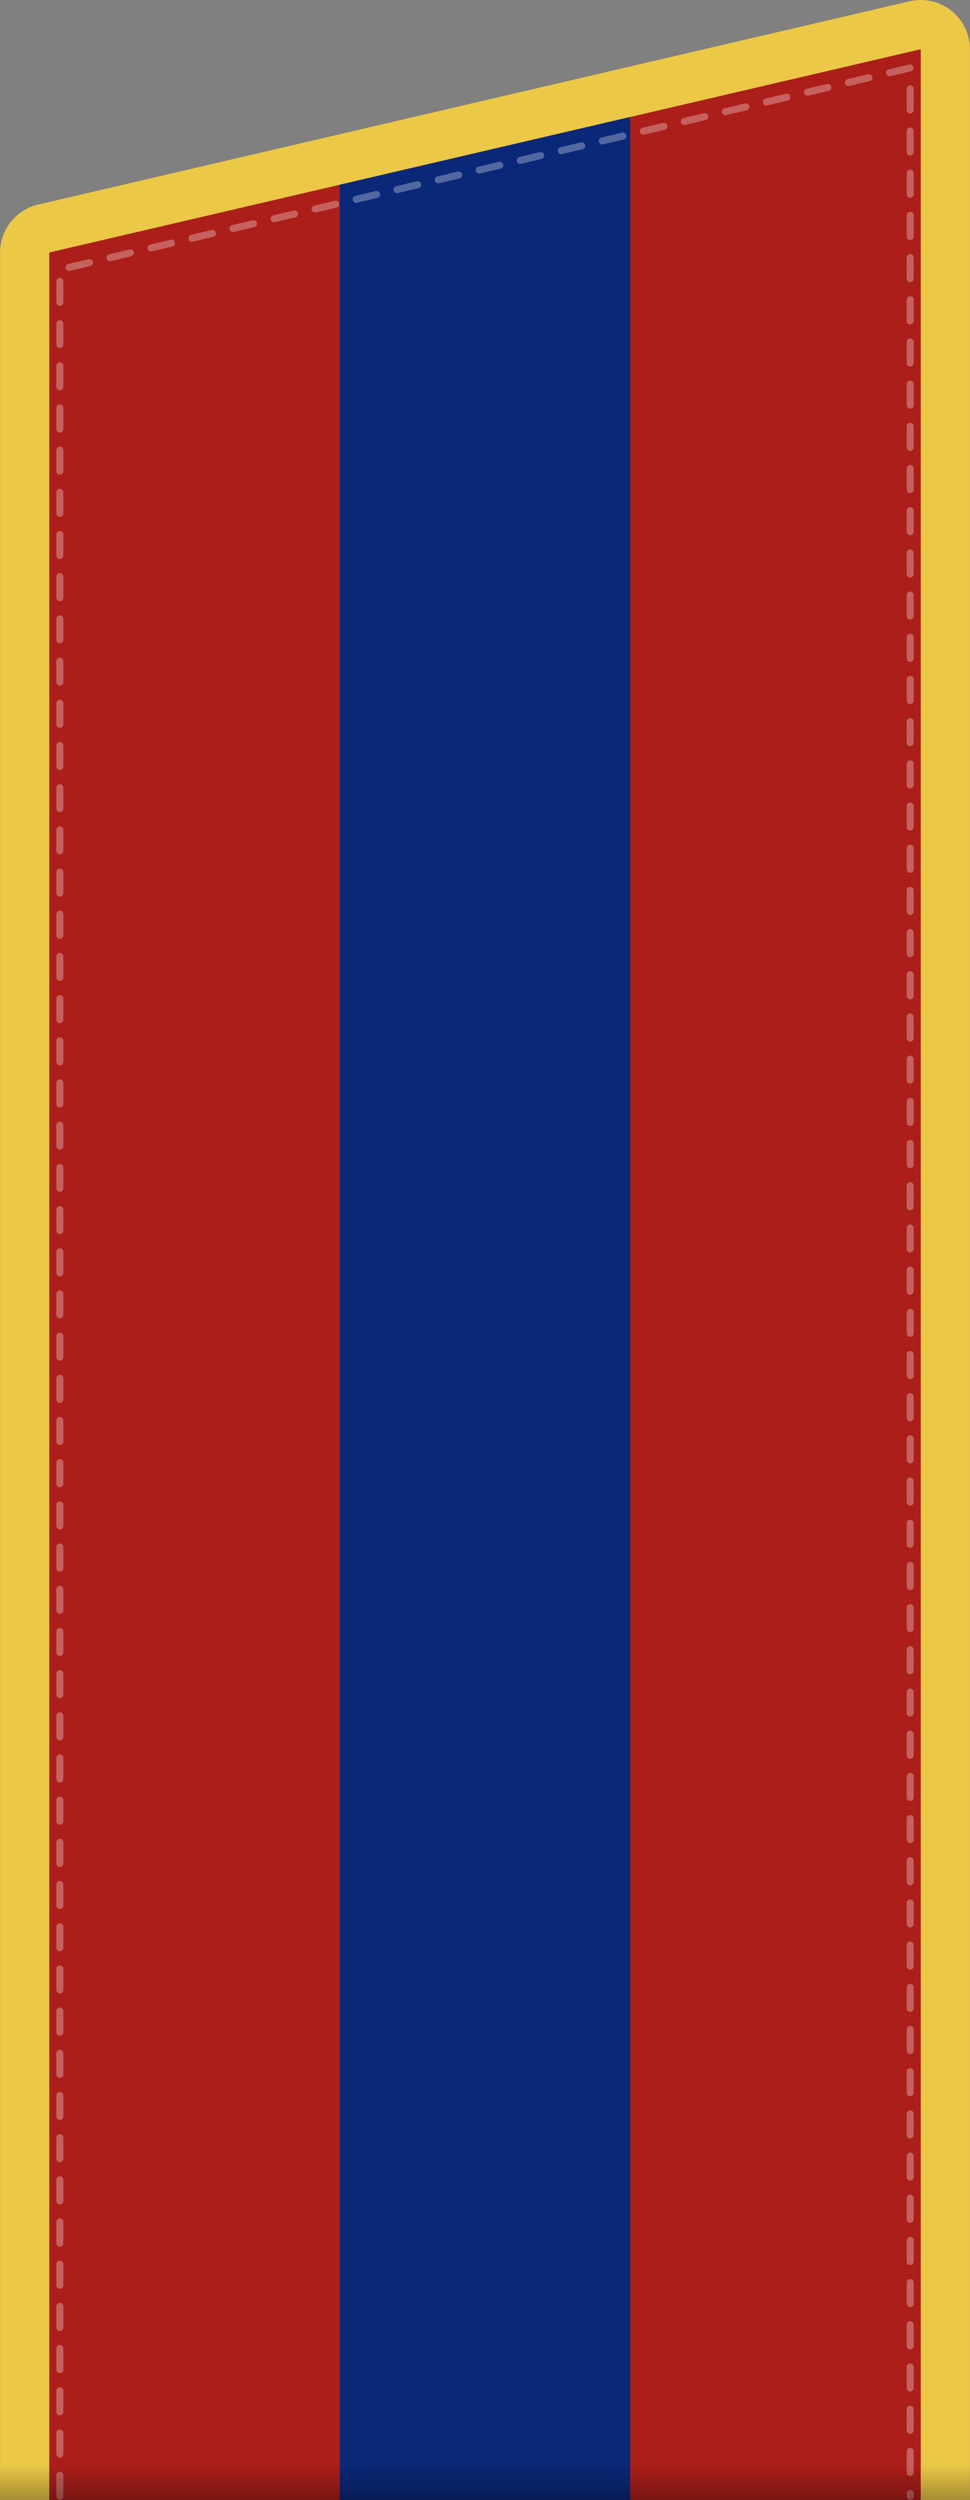
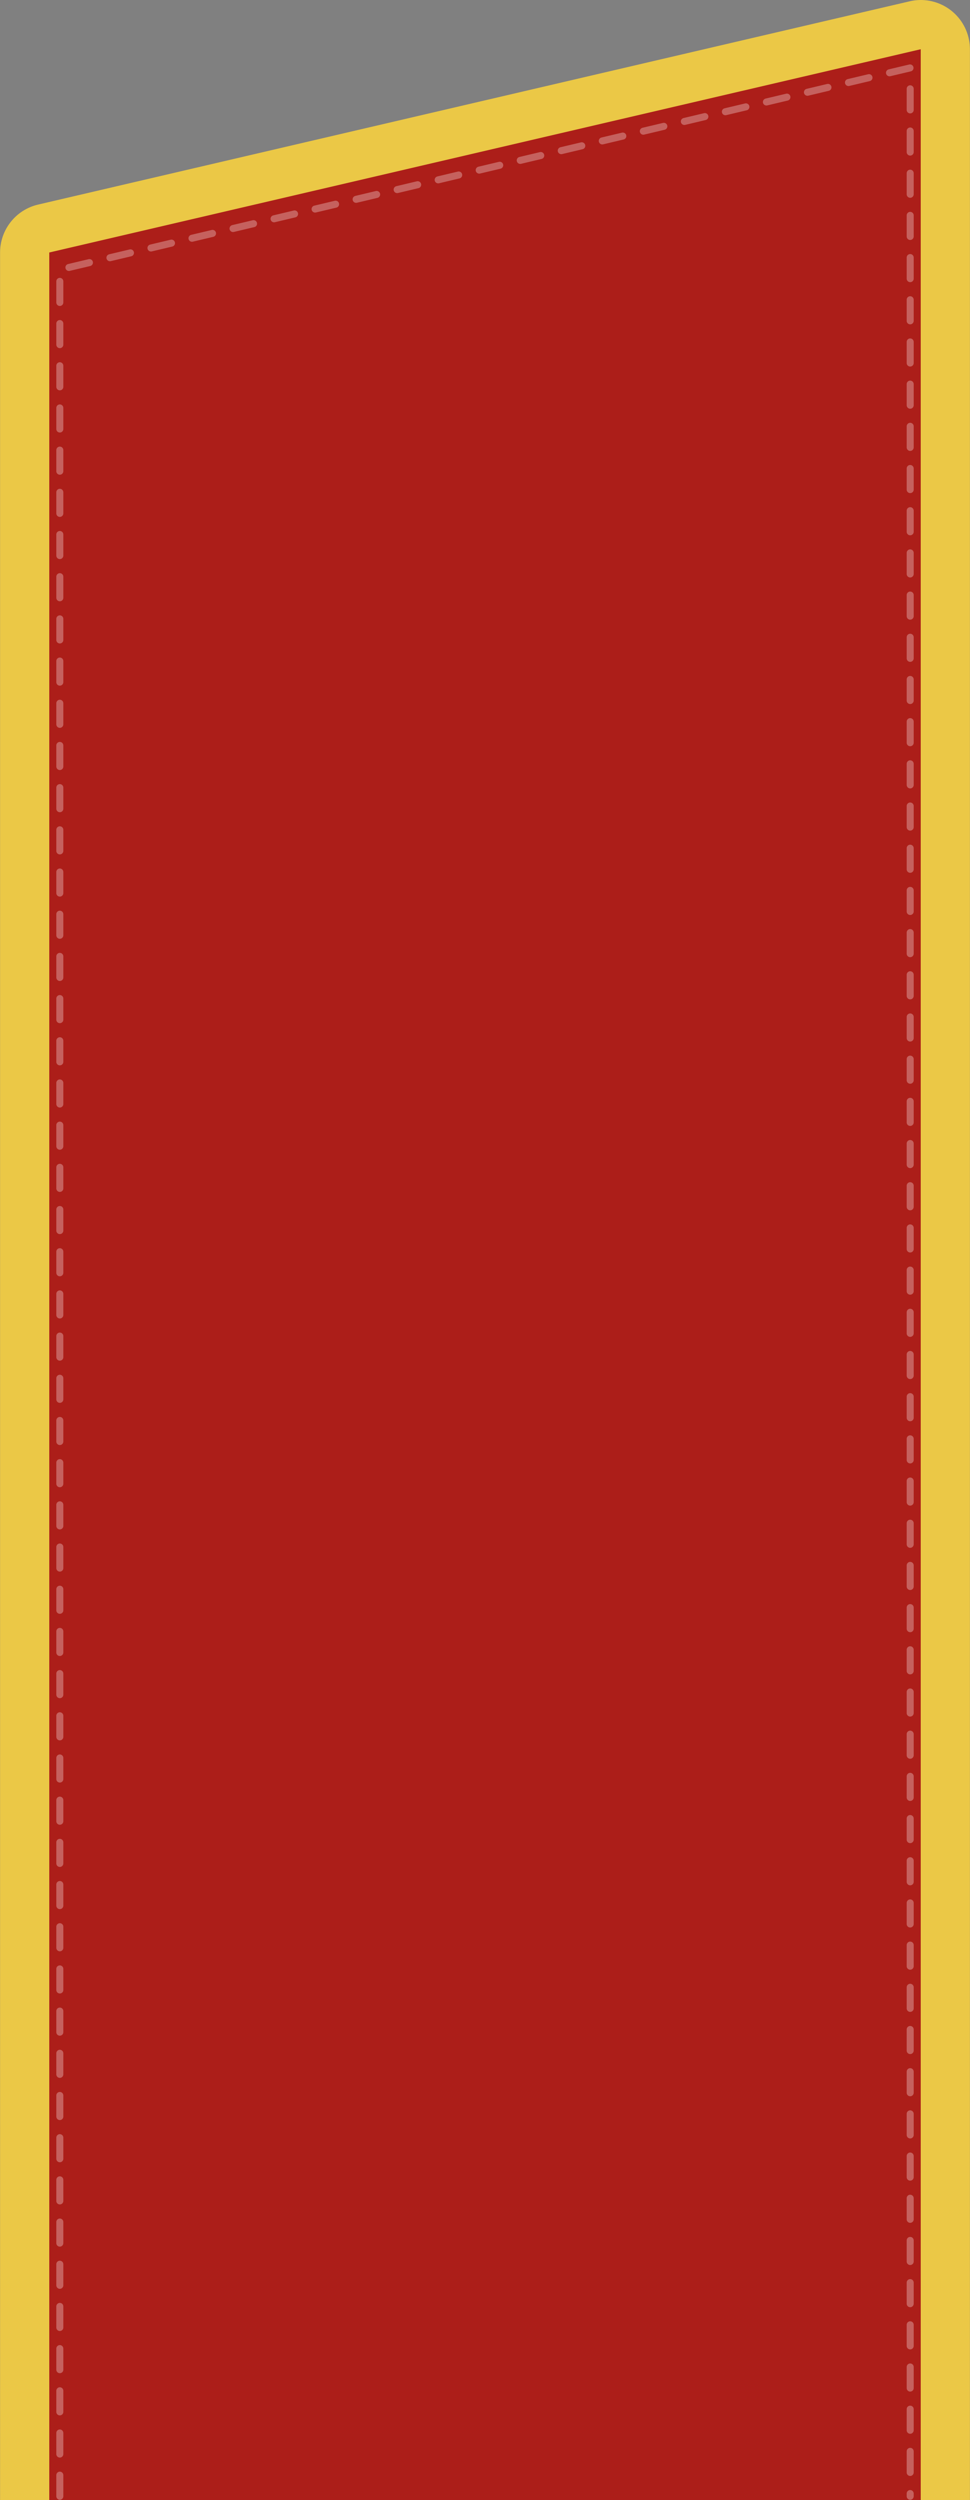
<svg xmlns="http://www.w3.org/2000/svg" xmlns:ns1="http://sodipodi.sourceforge.net/DTD/sodipodi-0.dtd" xmlns:ns2="http://www.inkscape.org/namespaces/inkscape" xmlns:xlink="http://www.w3.org/1999/xlink" id="svg2" ns1:version="0.32" ns2:version="0.92.0 r15299" width="138.023" height="355.565" version="1.0" ns1:docname="Mongolia-Army-OR-1-1972.svg" ns2:output_extension="org.inkscape.output.svg.inkscape">
  <rect width="100%" height="100%" fill="#808080" stroke="none" />
  <defs id="defs5">
    <linearGradient ns2:collect="always" id="linearGradient6644">
      <stop style="stop-color:#000000;stop-opacity:1;" offset="0" id="stop6646" />
      <stop style="stop-color:#000000;stop-opacity:0;" offset="1" id="stop6648" />
    </linearGradient>
    <linearGradient ns2:collect="always" xlink:href="#linearGradient6644" id="linearGradient8880" gradientUnits="userSpaceOnUse" gradientTransform="matrix(1.113,0,0,1,-138.012,15.565)" x1="62.934" y1="340.001" x2="62.934" y2="334.985" />
    <clipPath clipPathUnits="userSpaceOnUse" id="clipPath4599-2">
      <path ns2:connector-curvature="0" style="fill:#ac1e19;fill-opacity:1;stroke:none" d="M 369.667,33.038 V 381.6 h -124 V 61.944 Z" id="path4601-1" />
    </clipPath>
    <clipPath id="clipPath4599-7" clipPathUnits="userSpaceOnUse">
-       <path id="path4601-8" d="M 369.667,33.038 V 381.6 h -124 V 61.944 Z" style="fill:#ac1e19;fill-opacity:1;stroke:none" ns2:connector-curvature="0" />
-     </clipPath>
+       </clipPath>
    <clipPath clipPathUnits="userSpaceOnUse" id="clipPath4985">
-       <path id="path4987" d="M 359.333,33.038 V 381.6 h -124 V 61.944 Z" style="fill:#ac1e19;fill-opacity:1;stroke:none" ns2:connector-curvature="0" />
+       <path id="path4987" d="M 359.333,33.038 V 381.6 h -124 Z" style="fill:#ac1e19;fill-opacity:1;stroke:none" ns2:connector-curvature="0" />
    </clipPath>
  </defs>
  <ns1:namedview ns2:window-height="1017" ns2:window-width="1920" ns2:pageshadow="2" ns2:pageopacity="0.0" guidetolerance="10.0" gridtolerance="10.0" objecttolerance="10.0" borderopacity="1.0" bordercolor="#666666" pagecolor="#ffffff" id="base" showgrid="false" ns2:zoom="4" ns2:cx="114.03867" ns2:cy="282.46163" ns2:window-x="-8" ns2:window-y="-8" ns2:current-layer="svg2" ns2:showpageshadow="false" showguides="true" ns2:guide-bbox="true" ns2:snap-bbox="true" ns2:snap-bbox-midpoints="true" ns2:window-maximized="1" />
  <path style="fill:#ebc846;fill-opacity:1;stroke:none;stroke-width:14;stroke-linecap:butt;stroke-linejoin:round;stroke-miterlimit:4;stroke-dasharray:none;stroke-dashoffset:0;stroke-opacity:1" d="m 130.824,0.002 c 1.889,-0.05 3.718,0.665 5.071,1.983 1.354,1.318 2.117,3.128 2.116,5.017 V 355.565 c 0,0 -138,0 -138,0 V 35.909 C 0.014,32.658 2.253,29.837 5.418,29.096 l 124,-28.906 c 0.461,-0.11 0.932,-0.173 1.406,-0.188 z" id="path6772" ns1:nodetypes="cscccccccc" ns2:connector-curvature="0" />
  <path ns2:connector-curvature="0" style="fill:#ac1e19;fill-opacity:1;stroke:none" d="M 131.012,7.002 V 355.565 h -124 V 35.909 Z" id="rect2384" />
-   <rect style="opacity:1;fill:#0a2878;fill-opacity:1;stroke:none;stroke-width:2.458;stroke-linecap:round;stroke-linejoin:miter;stroke-miterlimit:4;stroke-dasharray:none;stroke-opacity:1;paint-order:normal" id="rect4562-8-6" width="41.333" height="348.772" x="276.667" y="32.828" clip-path="url(#clipPath4985)" transform="translate(-228.322,-26.035)" />
  <g id="use3976" transform="translate(12.012,-75.435)" />
  <use height="340" width="125" x="0" y="0" xlink:href="#use3976" id="use4026" transform="translate(1.9999988e-8,-56)" />
  <use height="340" width="125" x="0" y="0" xlink:href="#use3976" id="use4100" transform="translate(1.9999988e-8,-168)" />
  <use height="340" width="125" x="0" y="0" xlink:href="#use4026" id="use4124" transform="translate(2.5960475e-8,-168)" />
  <g id="g11129" transform="translate(0.866,-645.221)" />
  <use height="340" width="125" x="0" y="0" xlink:href="#use3976" id="use11131" transform="translate(-11.146,-625.786)" />
  <use height="340" width="125" x="0" y="0" xlink:href="#use3976" id="use11133" transform="translate(-11.146,-737.786)" />
  <use height="340" width="125" x="0" y="0" xlink:href="#use4026" id="use11135" transform="translate(-11.146,-737.786)" />
  <path id="path10468" style="opacity:0.3;fill:none;fill-opacity:1;stroke:#ffffff;stroke-width:1;stroke-linecap:round;stroke-linejoin:round;stroke-miterlimit:4;stroke-dasharray:3, 3;stroke-dashoffset:0;stroke-opacity:1" d="m 8.512,355.015 -10e-8,-316.67 121,-28.69 V 355.015" ns1:nodetypes="cccc" ns2:connector-curvature="0" />
-   <rect style="opacity:0.3;fill:url(#linearGradient8880);fill-opacity:1;stroke:none;stroke-width:1;stroke-linecap:butt;stroke-linejoin:round;stroke-miterlimit:4;stroke-dasharray:none;stroke-dashoffset:0;stroke-opacity:1" id="rect6642" width="138" height="5" x="-138.012" y="350.565" transform="scale(-1,1)" />
  <g id="g2862" transform="translate(-417.547,-48.154)" />
  <use height="340" width="125" x="0" y="0" xlink:href="#use3976" id="use2864" transform="translate(-429.558,-28.719)" />
  <use height="340" width="125" x="0" y="0" xlink:href="#use3976" id="use2866" transform="translate(-429.558,-140.719)" />
  <use height="340" width="125" x="0" y="0" xlink:href="#use4026" id="use2868" transform="translate(-429.558,-140.719)" />
  <g id="g2872" transform="translate(-428.693,-617.94)" />
  <use height="340" width="125" x="0" y="0" xlink:href="#use3976" id="use2874" transform="translate(-440.704,-598.505)" />
  <use height="340" width="125" x="0" y="0" xlink:href="#use3976" id="use2876" transform="translate(-440.704,-710.505)" />
  <use height="340" width="125" x="0" y="0" xlink:href="#use4026" id="use2878" transform="translate(-440.704,-710.505)" />
  <g id="g8463" transform="translate(-617.184,-48.154)" />
  <use height="340" width="125" x="0" y="0" xlink:href="#use3976" id="use8465" transform="translate(-629.196,-28.719)" />
  <use height="340" width="125" x="0" y="0" xlink:href="#use3976" id="use8467" transform="translate(-629.196,-140.719)" />
  <use height="340" width="125" x="0" y="0" xlink:href="#use4026" id="use8469" transform="translate(-629.196,-140.719)" />
  <g id="g8471" transform="translate(-628.33,-617.94)" />
  <use height="340" width="125" x="0" y="0" xlink:href="#use3976" id="use8473" transform="translate(-640.342,-598.505)" />
  <use height="340" width="125" x="0" y="0" xlink:href="#use3976" id="use8475" transform="translate(-640.342,-710.505)" />
  <use height="340" width="125" x="0" y="0" xlink:href="#use4026" id="use8477" transform="translate(-640.342,-710.505)" />
  <g id="use3976-7" transform="translate(-243.676,79.696)" />
  <use height="340" width="125" x="0" y="0" xlink:href="#use3976-7" id="use4026-1" transform="translate(0,-56)" />
  <use height="340" width="125" x="0" y="0" xlink:href="#use3976-7" id="use4100-5" transform="translate(0,-168)" />
  <use height="340" width="125" x="0" y="0" xlink:href="#use4026-1" id="use4124-9" transform="translate(0,-168)" />
  <g id="g11129-8" transform="translate(-254.822,-490.09)" />
  <use height="340" width="125" x="0" y="0" xlink:href="#use3976-7" id="use11131-2" transform="translate(-11.146,-625.786)" />
  <use height="340" width="125" x="0" y="0" xlink:href="#use3976-7" id="use11133-7" transform="translate(-11.146,-737.786)" />
  <use height="340" width="125" x="0" y="0" xlink:href="#use4026-1" id="use11135-2" transform="translate(-11.146,-737.786)" />
  <g id="g2862-5" transform="translate(-673.235,106.977)" />
  <use height="340" width="125" x="0" y="0" xlink:href="#use3976-7" id="use2864-4" transform="translate(-429.558,-28.719)" />
  <use height="340" width="125" x="0" y="0" xlink:href="#use3976-7" id="use2866-5" transform="translate(-429.558,-140.719)" />
  <use height="340" width="125" x="0" y="0" xlink:href="#use4026-1" id="use2868-1" transform="translate(-429.558,-140.719)" />
  <g id="g2872-5" transform="translate(-684.381,-462.809)" />
  <use height="340" width="125" x="0" y="0" xlink:href="#use3976-7" id="use2874-7" transform="translate(-440.704,-598.505)" />
  <use height="340" width="125" x="0" y="0" xlink:href="#use3976-7" id="use2876-9" transform="translate(-440.704,-710.505)" />
  <use height="340" width="125" x="0" y="0" xlink:href="#use4026-1" id="use2878-2" transform="translate(-440.704,-710.505)" />
  <g id="g8463-2" transform="translate(-872.872,106.977)" />
  <use height="340" width="125" x="0" y="0" xlink:href="#use3976-7" id="use8465-0" transform="translate(-629.196,-28.719)" />
  <use height="340" width="125" x="0" y="0" xlink:href="#use3976-7" id="use8467-2" transform="translate(-629.196,-140.719)" />
  <use height="340" width="125" x="0" y="0" xlink:href="#use4026-1" id="use8469-1" transform="translate(-629.196,-140.719)" />
  <g id="g8471-9" transform="translate(-884.018,-462.809)" />
  <use height="340" width="125" x="0" y="0" xlink:href="#use3976-7" id="use8473-3" transform="translate(-640.342,-598.505)" />
  <use height="340" width="125" x="0" y="0" xlink:href="#use3976-7" id="use8475-9" transform="translate(-640.342,-710.505)" />
  <use height="340" width="125" x="0" y="0" xlink:href="#use4026-1" id="use8477-8" transform="translate(-640.342,-710.505)" />
  <g id="use3976-8" transform="translate(-527.235,118.196)" />
  <use height="340" width="125" x="0" y="0" xlink:href="#use3976-8" id="use4026-7" transform="translate(0,-56)" />
  <use height="340" width="125" x="0" y="0" xlink:href="#use3976-8" id="use4100-8" transform="translate(0,-168)" />
  <use height="340" width="125" x="0" y="0" xlink:href="#use4026-7" id="use4124-6" transform="translate(0,-168)" />
  <g id="g11129-6" transform="translate(-538.381,-451.59)" />
  <use height="340" width="125" x="0" y="0" xlink:href="#use3976-8" id="use11131-6" transform="translate(-11.146,-625.786)" />
  <use height="340" width="125" x="0" y="0" xlink:href="#use3976-8" id="use11133-4" transform="translate(-11.146,-737.786)" />
  <use height="340" width="125" x="0" y="0" xlink:href="#use4026-7" id="use11135-6" transform="translate(-11.146,-737.786)" />
</svg>